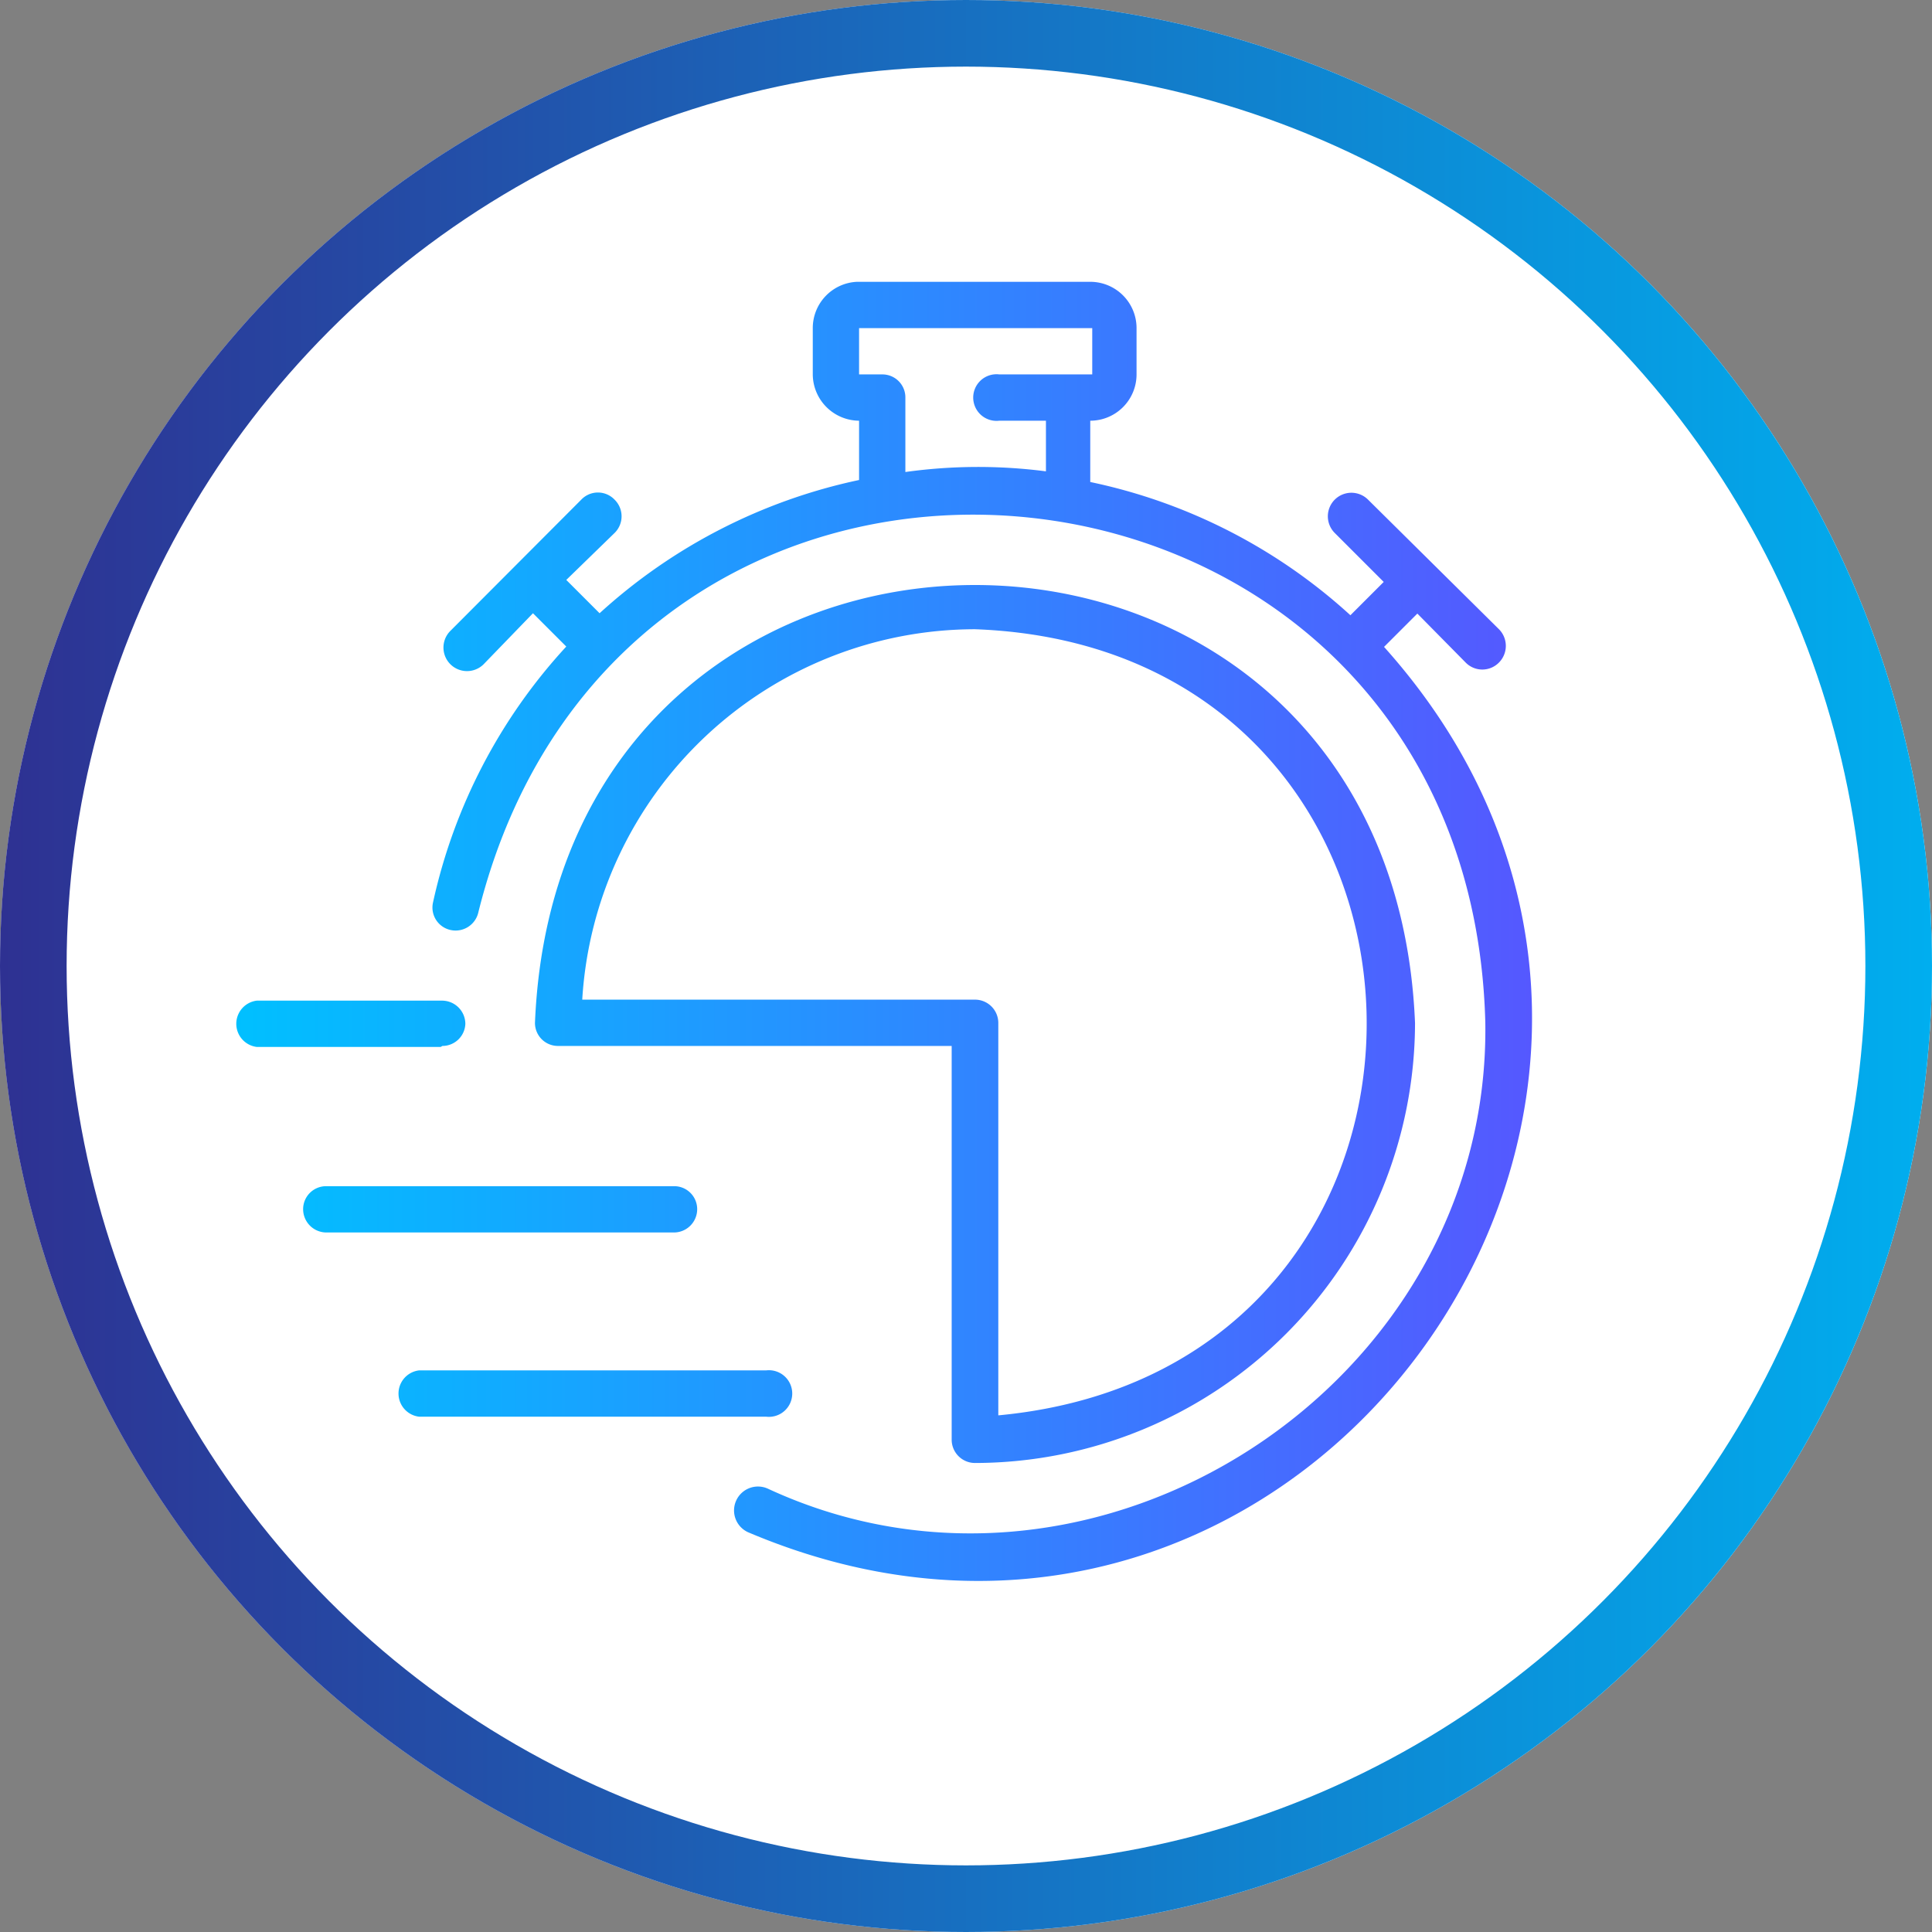
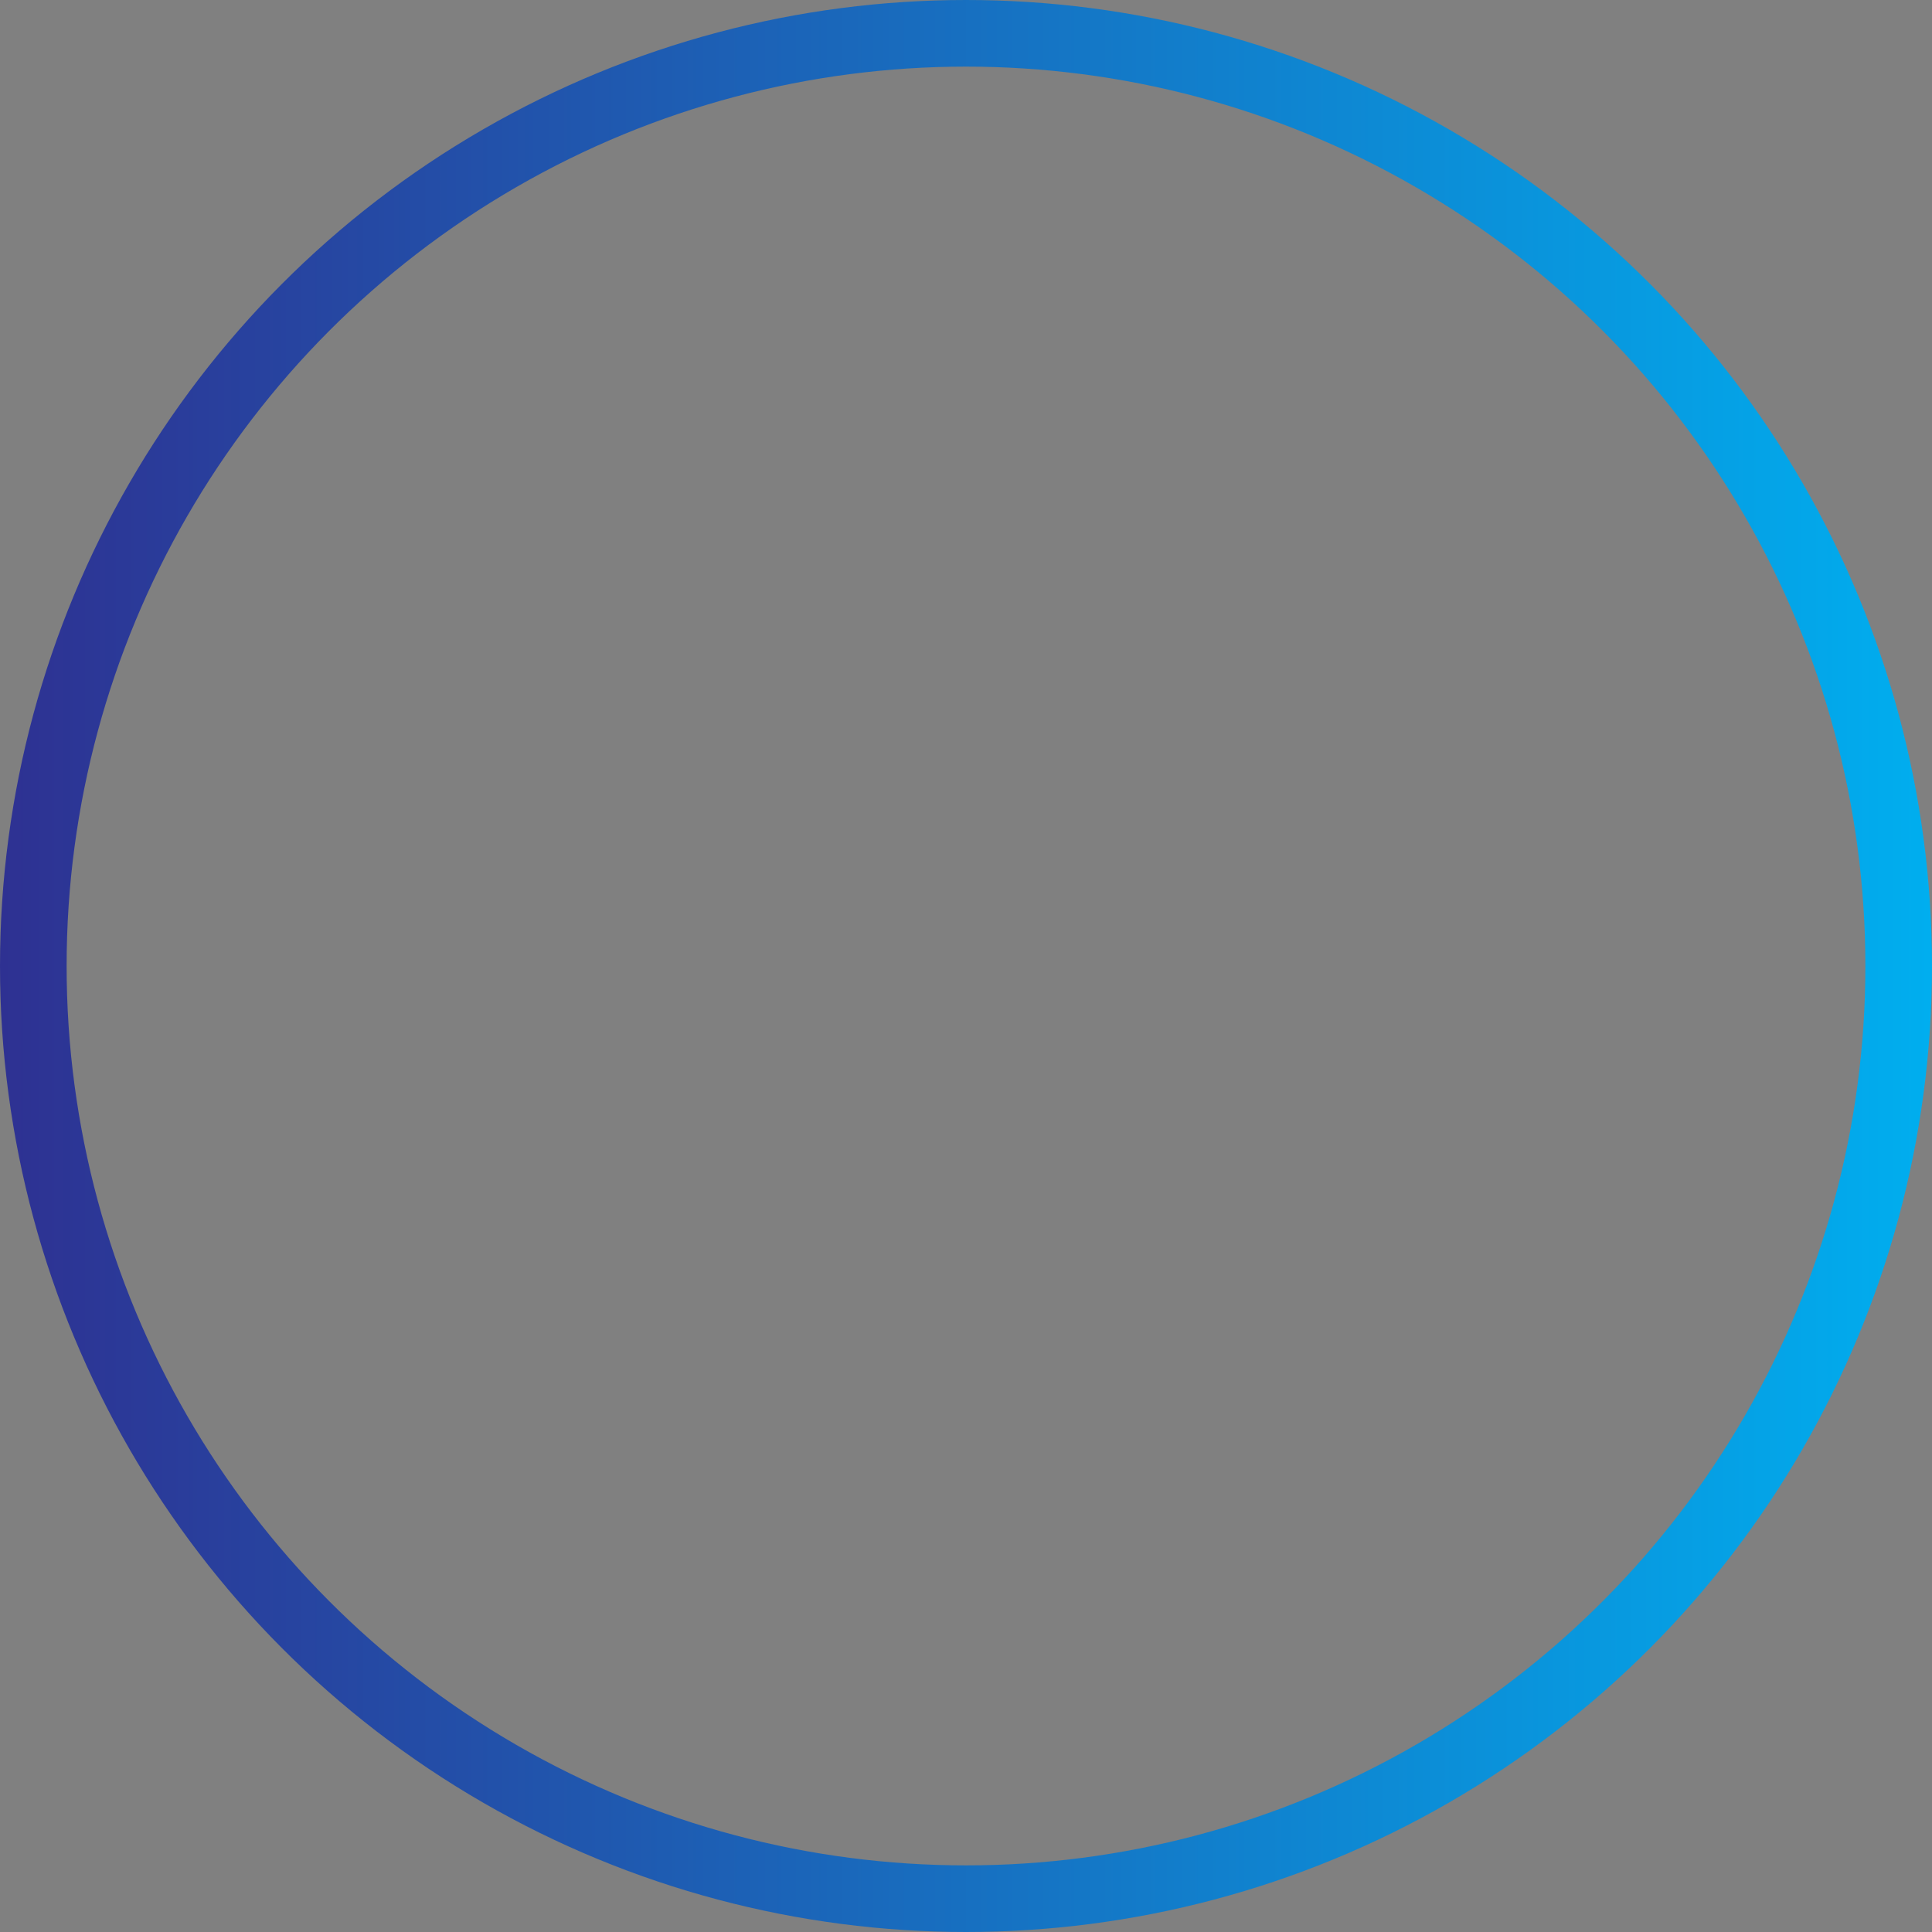
<svg xmlns="http://www.w3.org/2000/svg" id="レイヤー_1" data-name="レイヤー 1" viewBox="0 0 58 58">
  <rect x="0" y="0" width="58" height="58" fill="#808080" stroke="none" />
  <defs>
    <style>.cls-1{fill:url(#名称未設定グラデーション_4);}.cls-2{fill:#fff;}.cls-3{fill:none;stroke-width:2px;stroke:url(#名称未設定グラデーション_4);}.cls-4{fill:url(#名称未設定グラデーション_2);}</style>
    <linearGradient id="名称未設定グラデーション_4" y1="29" x2="58" y2="29" gradientUnits="userSpaceOnUse">
      <stop offset="0" stop-color="#2e3192" />
      <stop offset="1" stop-color="#00aeef" />
    </linearGradient>
    <linearGradient id="名称未設定グラデーション_2" x1="7.02" y1="32.06" x2="45.99" y2="32.06" gradientTransform="matrix(1, 0, 0, -1, 0, 60)" gradientUnits="userSpaceOnUse">
      <stop offset="0" stop-color="#00c0ff" />
      <stop offset="1" stop-color="#5558ff" />
    </linearGradient>
  </defs>
  <g id="楕円形_25" data-name="楕円形 25">
-     <path class="cls-1" d="M29,1A28,28,0,1,1,1,29,28,28,0,0,1,29,1m0-1A29,29,0,1,0,58,29,29,29,0,0,0,29,0Z" />
-     <circle class="cls-2" cx="29" cy="29" r="29" />
    <circle class="cls-3" cx="29" cy="29" r="28" />
  </g>
-   <path class="cls-4" d="M41.55,19.42l1-1L44,19.89a.7.7,0,0,0,1,0,.71.71,0,0,0,0-1L41.07,15a.7.7,0,0,0-1,1l1.47,1.47-1,1a16.62,16.62,0,0,0-7.81-4V12.63a1.39,1.39,0,0,0,1.39-1.39V9.85a1.39,1.39,0,0,0-1.39-1.39h-7A1.39,1.39,0,0,0,24.4,9.85v1.39a1.4,1.4,0,0,0,1.39,1.39v1.78a16.69,16.69,0,0,0-7.79,4l-1-1L18.45,16a.7.7,0,0,0,0-1,.69.69,0,0,0-1,0l-3.93,3.94a.69.69,0,0,0,1,1L16,18.41l1,1a16.54,16.54,0,0,0-4,7.68.69.69,0,0,0,.53.83.7.7,0,0,0,.83-.53c4.4-17.69,29.75-15,30.23,3.3.17,10.88-11.69,18.57-21.54,14A.7.7,0,0,0,22.46,46C39.15,53.08,53.58,32.84,41.55,19.42ZM27.18,14.17V11.93a.69.69,0,0,0-.69-.69h-.7V9.85h7v1.39H30a.7.7,0,1,0,0,1.39h1.4v1.52A15.81,15.81,0,0,0,27.18,14.17Zm2.09,29.75A13.23,13.23,0,0,0,42.48,30.71c-.72-17.53-25.7-17.53-26.42,0a.69.69,0,0,0,.69.69H28.57V43.23a.7.7,0,0,0,.7.69ZM17.48,30A11.83,11.83,0,0,1,29.27,18.89c15.26.56,15.85,22.18.7,23.6V30.71a.7.7,0,0,0-.7-.7H17.48ZM23,42.53H12.58a.7.7,0,0,1,0-1.39H23a.7.7,0,1,1,0,1.39ZM20.23,37H9.8a.7.7,0,0,1-.7-.7.69.69,0,0,1,.69-.69H20.23a.69.69,0,0,1,.7.69.7.7,0,0,1-.7.7Zm-7-5.57H7.71a.7.7,0,0,1,0-1.39h5.57a.7.7,0,0,1,.69.7A.69.69,0,0,1,13.28,31.4Z" />
</svg>